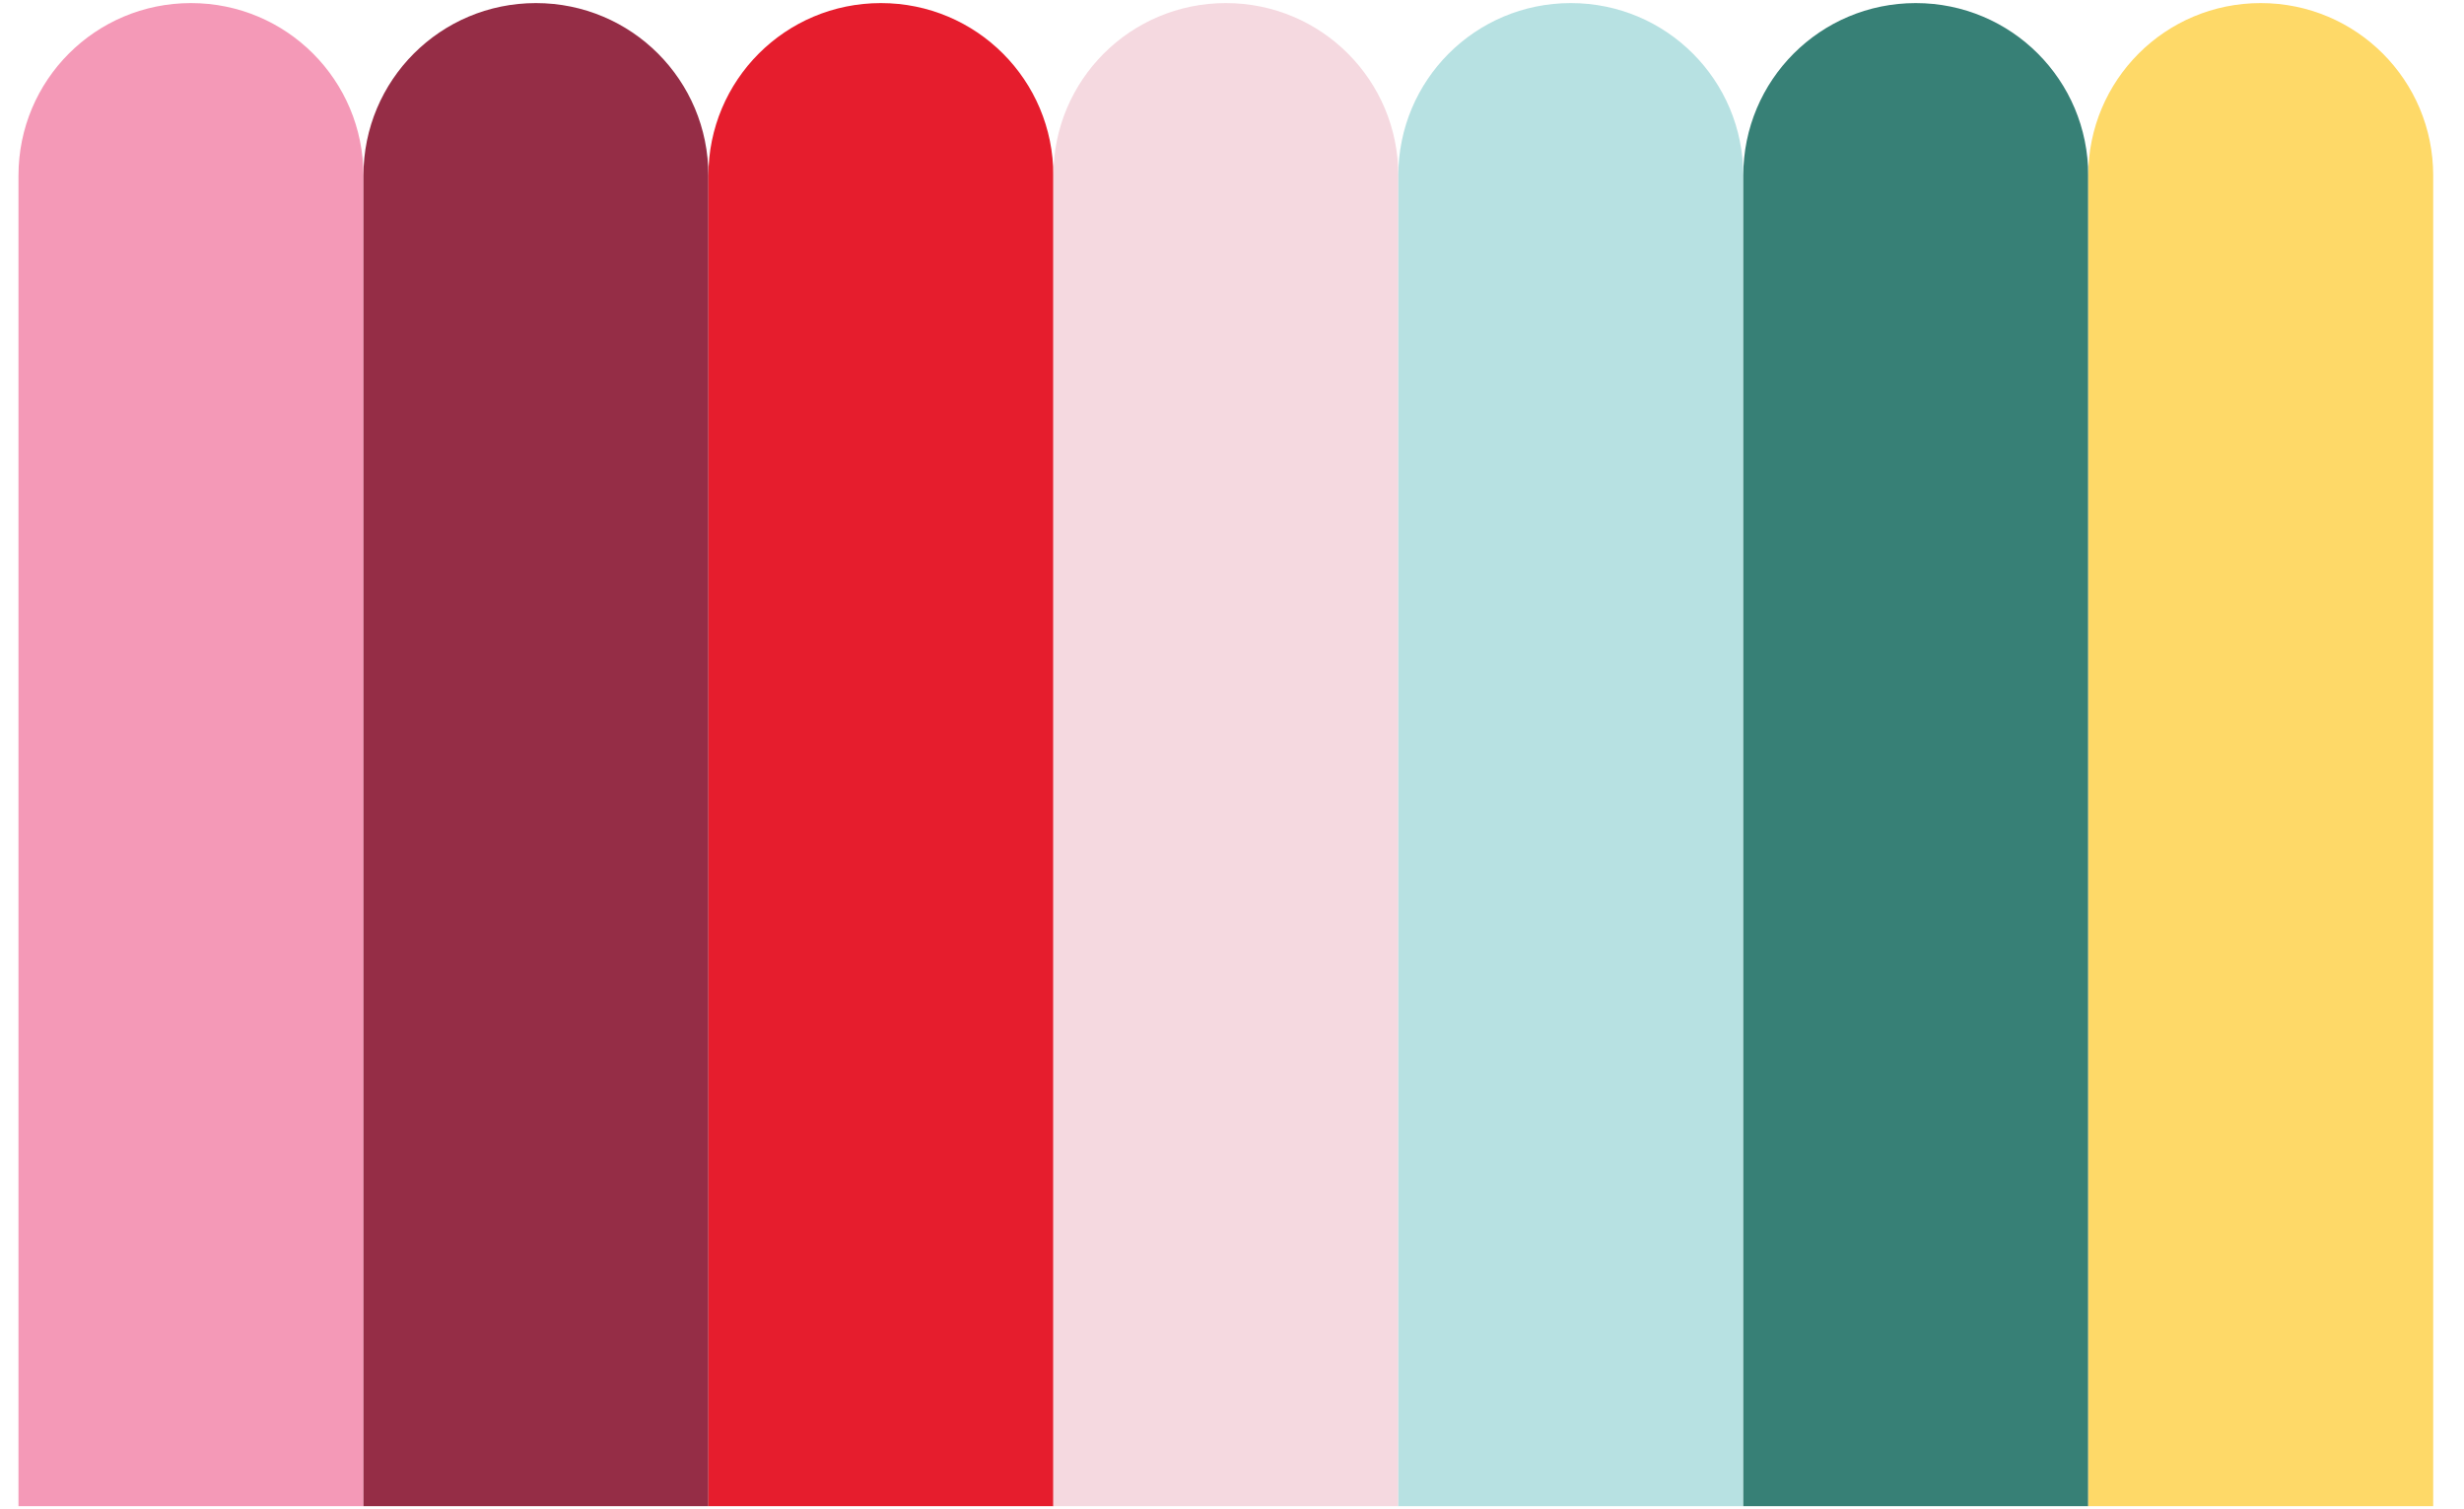
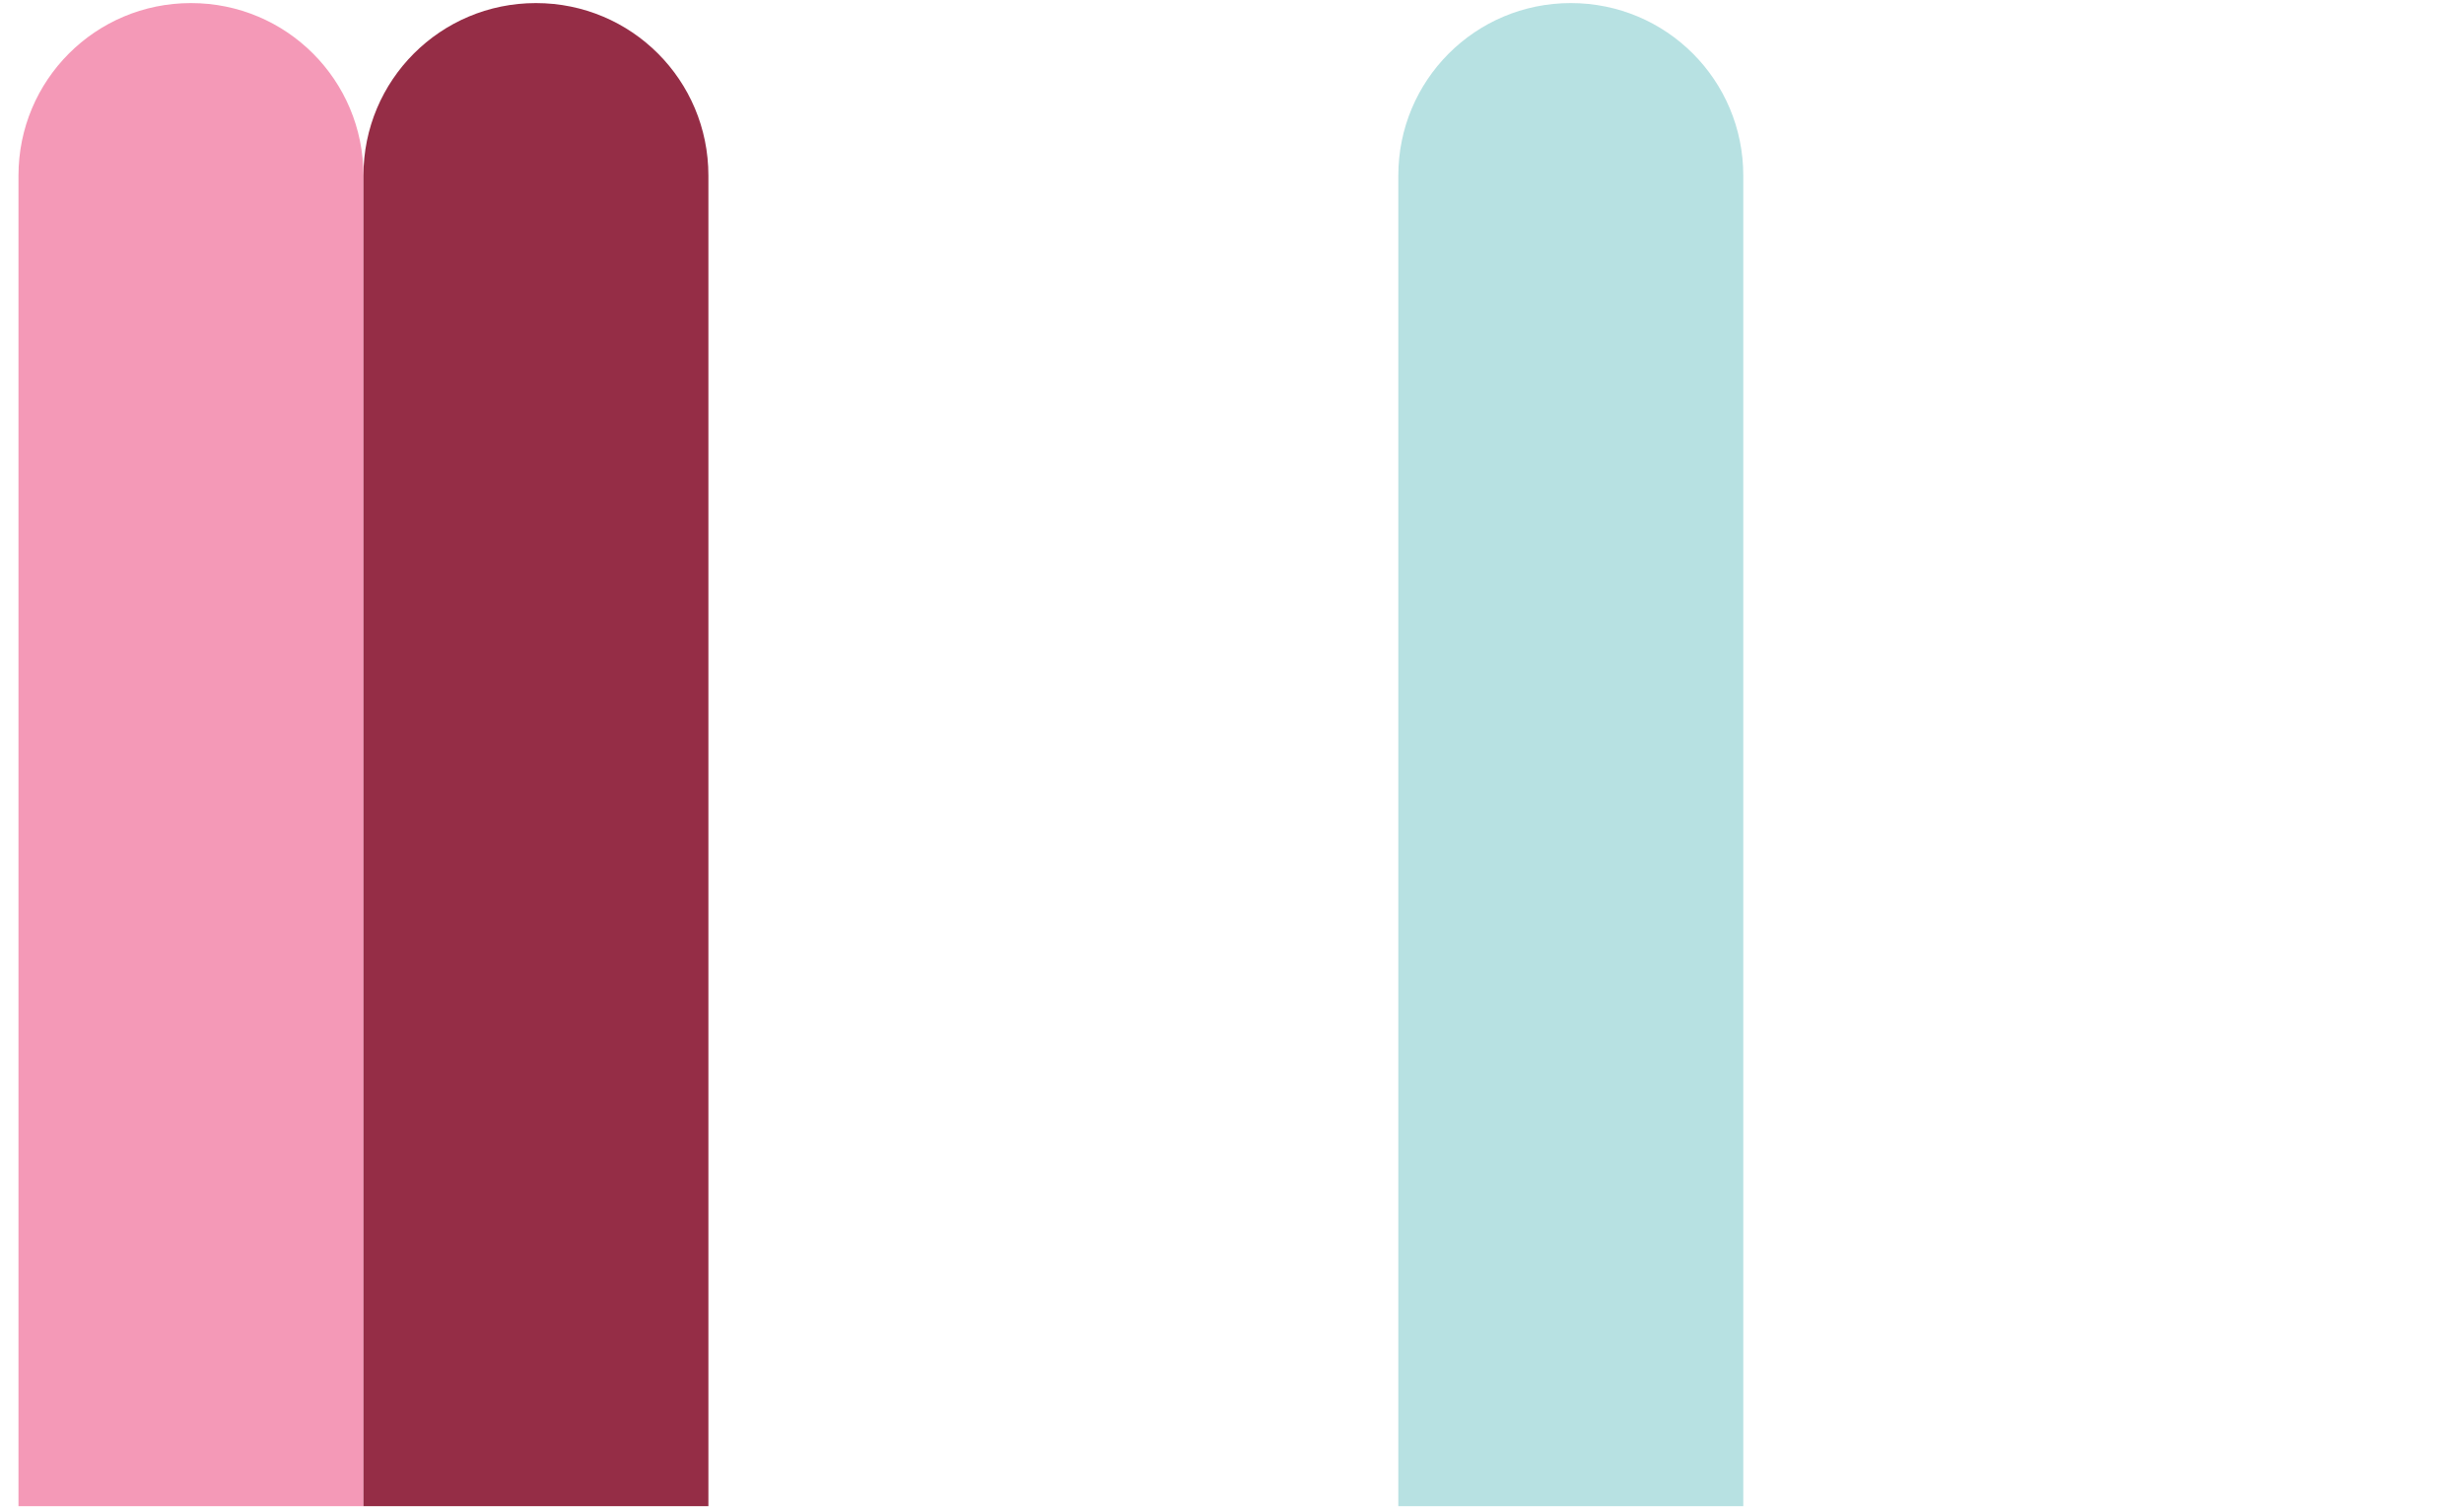
<svg xmlns="http://www.w3.org/2000/svg" viewBox="0 0 80 49" width="80" height="49">
  <style>.a{fill:#f499b7}.b{fill:#952d46}.c{fill:#e61d2d}.d{fill:#f5d9e0}.e{fill:#b7e1e2}.f{fill:#378076}.g{fill:#fed968}</style>
  <path class="a" d="m11.8 48.9h-11.2v-43.2c0-3.1 2.5-5.6 5.6-5.6 3.1 0 5.6 2.5 5.6 5.6z" />
  <path class="b" d="m23 48.9h-11.2v-43.2c0-3.1 2.5-5.6 5.6-5.6 3.1 0 5.6 2.5 5.6 5.6z" />
-   <path class="c" d="m34.2 48.9h-11.2v-43.2c0-3.1 2.5-5.6 5.6-5.6 3.1 0 5.6 2.5 5.6 5.6z" />
-   <path class="d" d="m45.4 48.9h-11.2v-43.2c0-3.1 2.5-5.6 5.6-5.6 3.1 0 5.6 2.5 5.6 5.6z" />
  <path class="e" d="m56.6 48.9h-11.2v-43.2c0-3.1 2.5-5.6 5.6-5.6 3.1 0 5.6 2.5 5.6 5.6z" />
-   <path class="f" d="m67.8 48.9h-11.2v-43.2c0-3.1 2.5-5.6 5.6-5.6 3.1 0 5.6 2.5 5.6 5.6z" />
-   <path class="g" d="m79 48.9h-11.2v-43.2c0-3.1 2.5-5.6 5.6-5.6 3.1 0 5.6 2.5 5.6 5.6z" />
</svg>